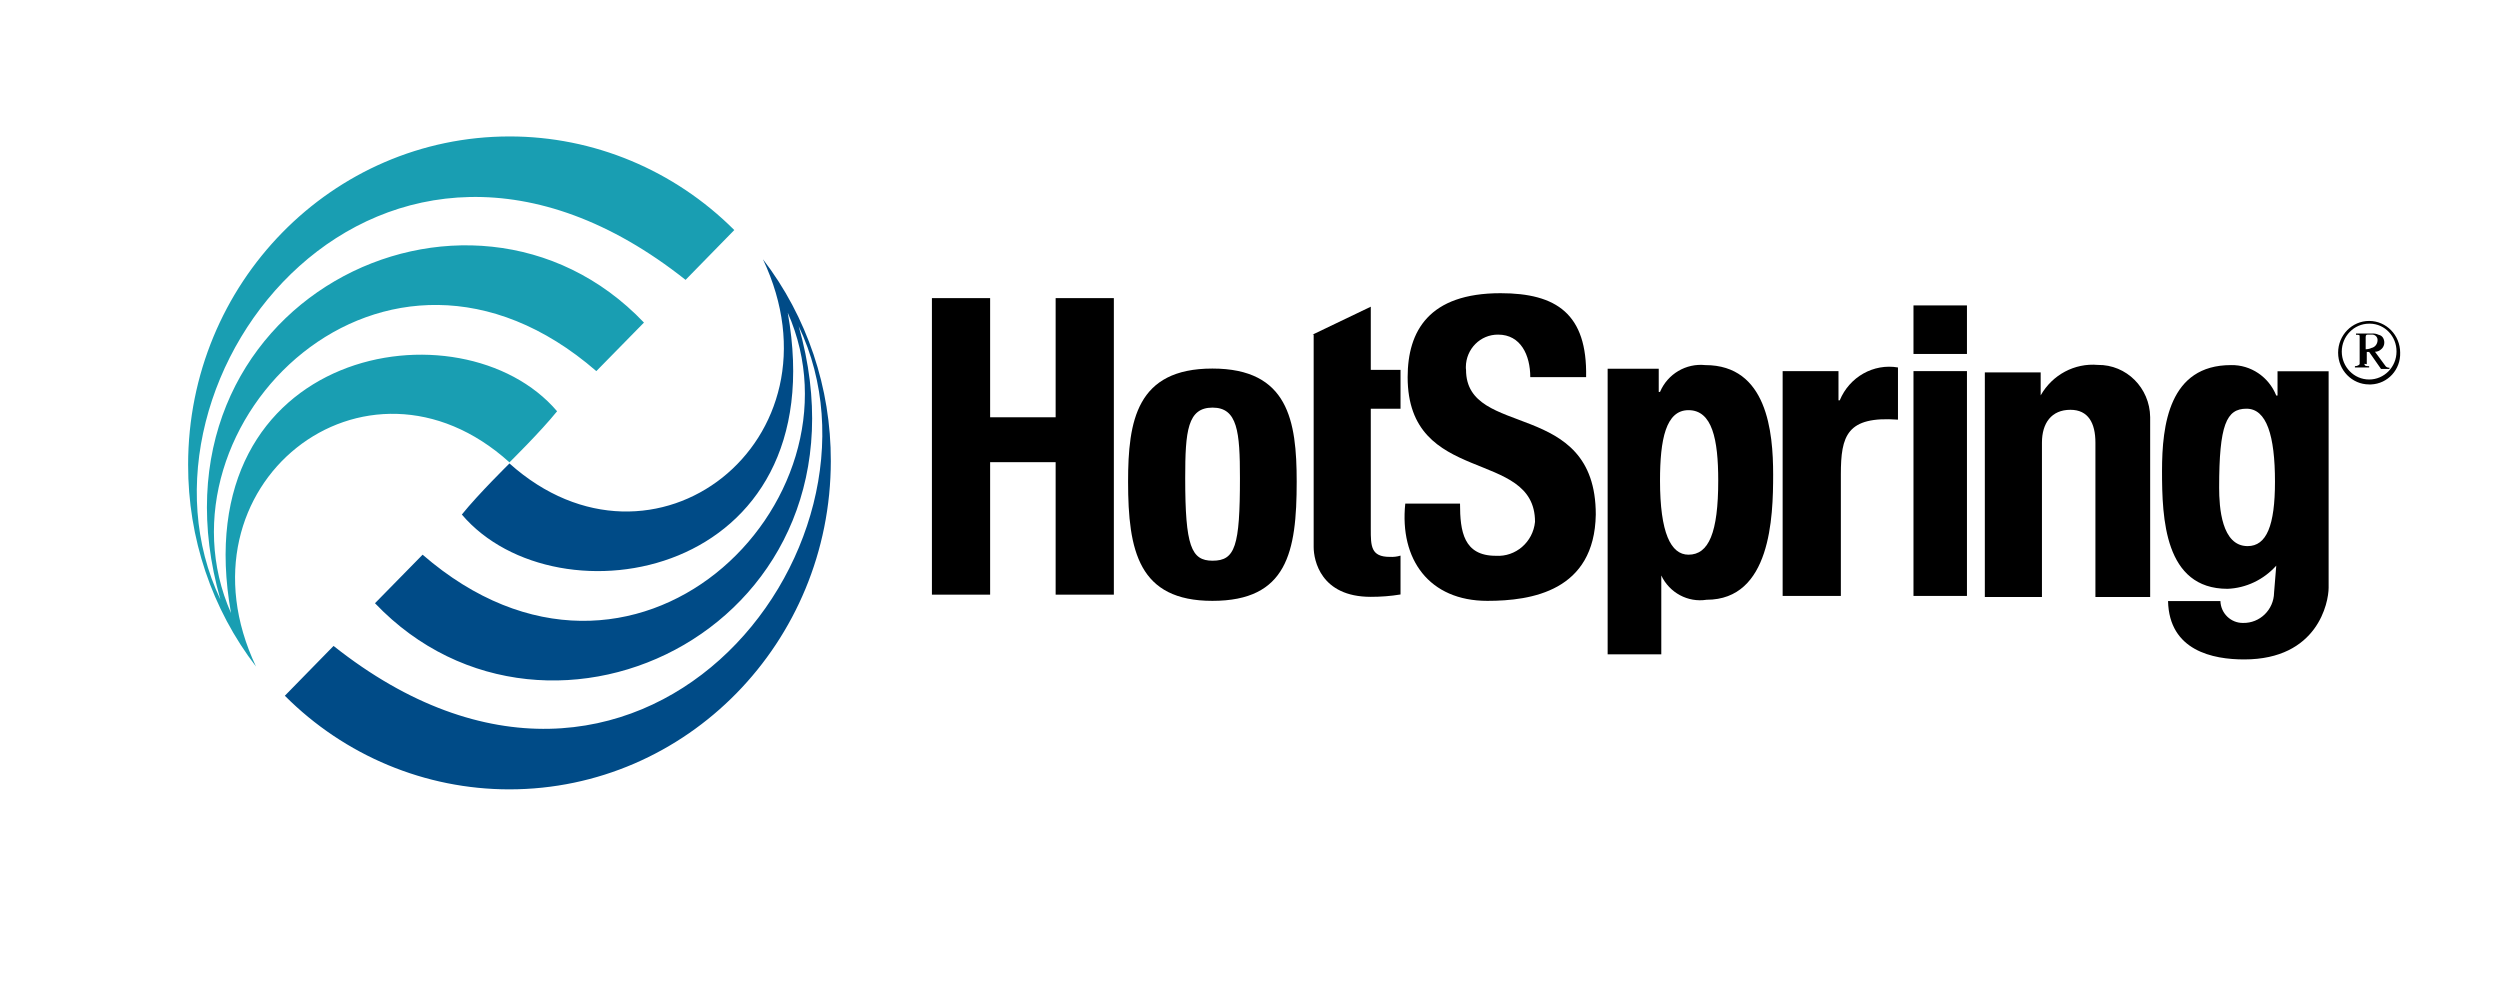
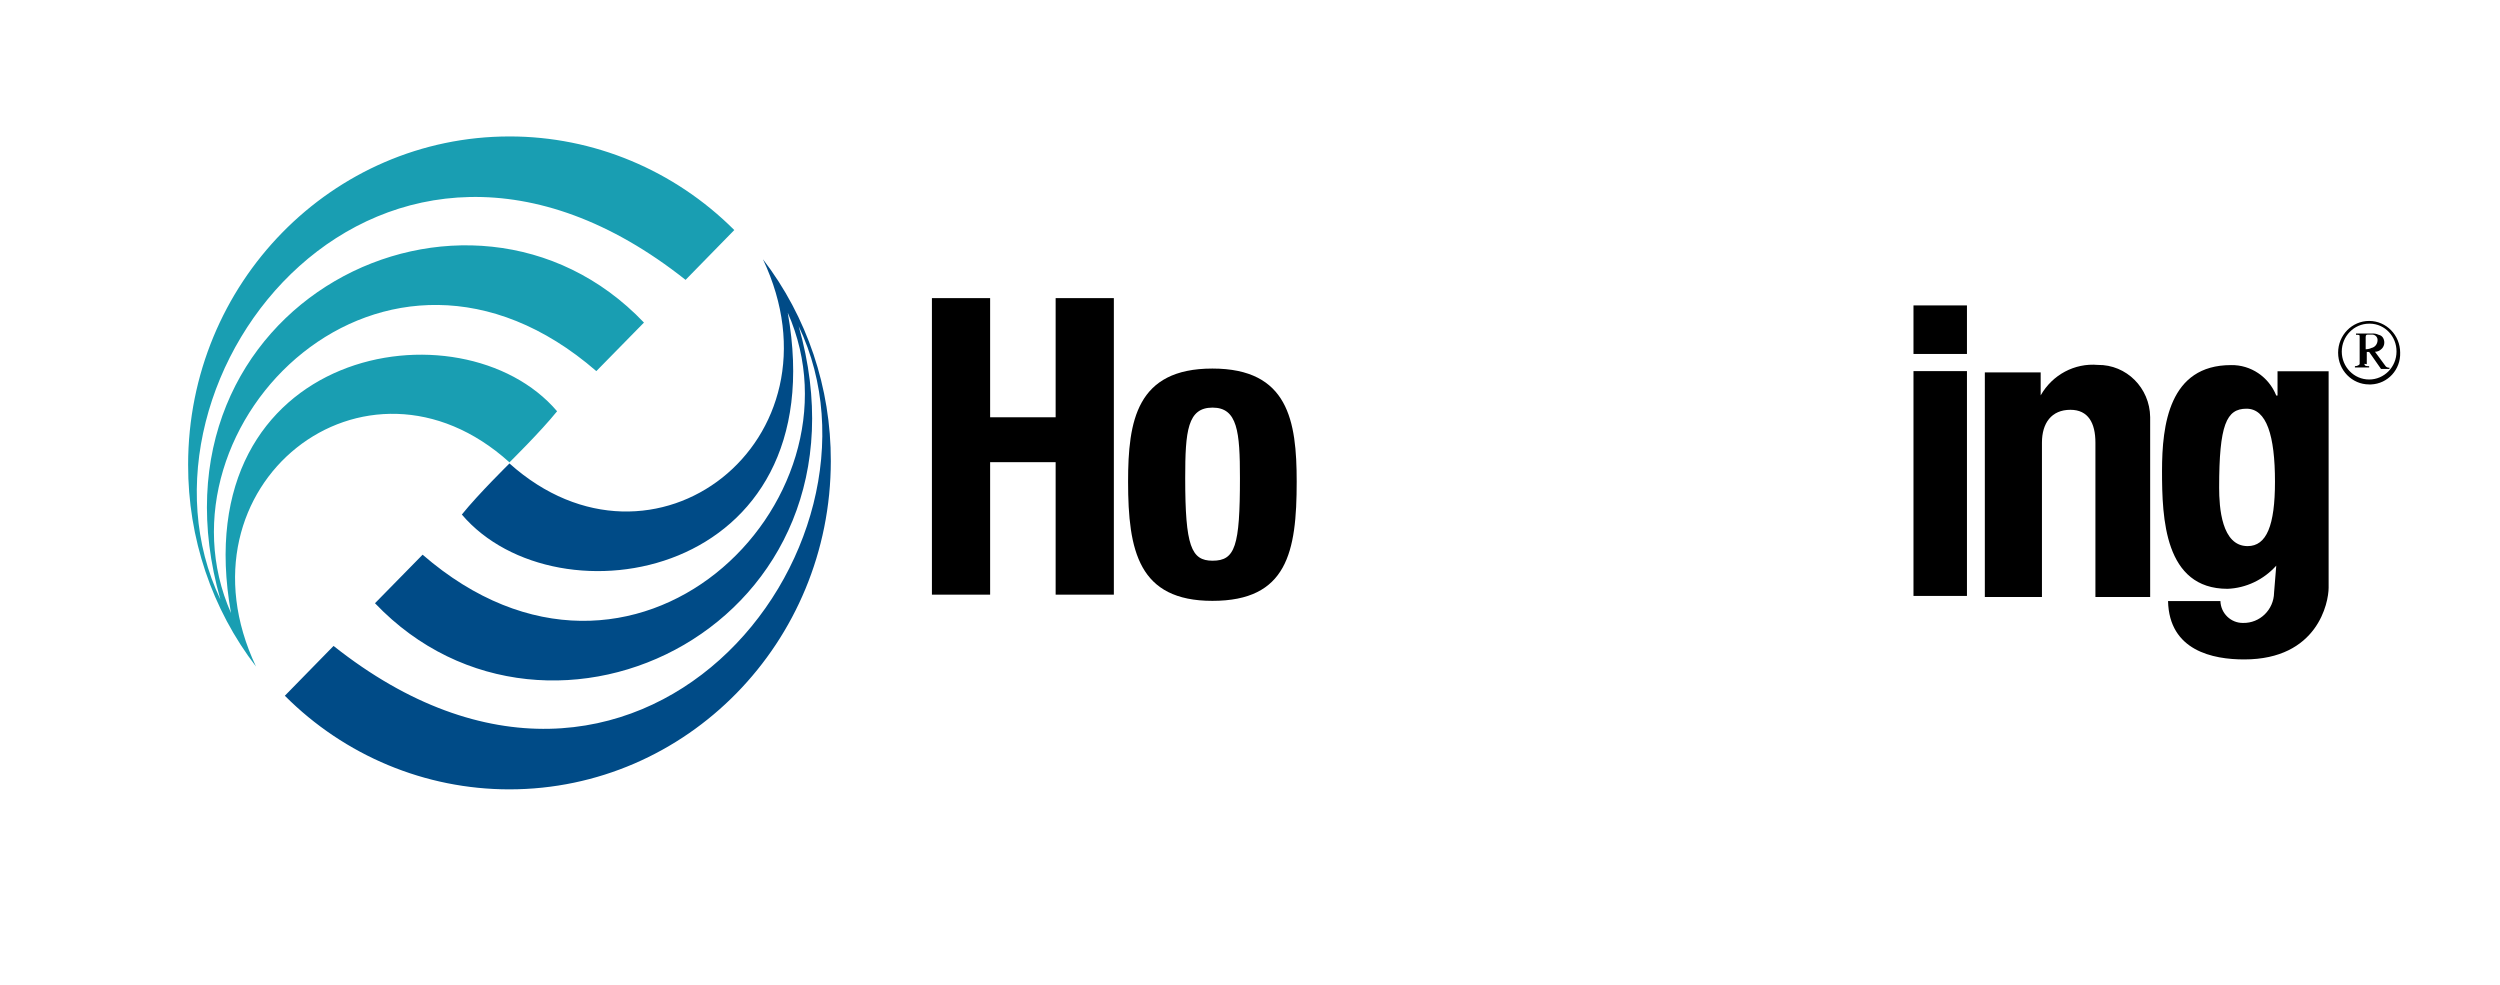
<svg xmlns="http://www.w3.org/2000/svg" version="1.1" id="img_logo_hs-full-with-tagline" x="0px" y="0px" viewBox="0 0 137 54" xml:space="preserve">
  <g id="Hot_Spring_logo-4c-black_text" transform="translate(10.929 7.757)">
    <path id="Path_3356" d="M118.9,13.31c-0.94,0-1.7-0.78-1.7-1.74s0.76-1.74,1.7-1.74c0.94,0,1.7,0.78,1.7,1.74v0   c0.03,0.93-0.68,1.7-1.59,1.74C118.97,13.31,118.94,13.31,118.9,13.31z M118.9,9.98c-0.83,0-1.5,0.69-1.5,1.53s0.67,1.53,1.5,1.53   c0.83,0,1.5-0.69,1.5-1.53c0,0,0,0,0,0c0.01-0.83-0.64-1.52-1.45-1.53C118.93,9.98,118.91,9.98,118.9,9.98z M118.64,12.18   c0,0.13,0.13,0.13,0.26,0.13v0.07h-0.78v-0.07c0.13,0,0.26-0.07,0.26-0.13v-1.46c0-0.13,0-0.13-0.2-0.13v-0.07h0.85   c0.13-0.01,0.27,0.01,0.39,0.07c0.11,0.02,0.21,0.09,0.26,0.2c0.1,0.21,0.05,0.46-0.13,0.6c-0.09,0.08-0.2,0.13-0.33,0.13l0.59,0.8   c0.05,0.05,0.12,0.08,0.2,0.07v0.07h-0.46l-0.65-0.93h-0.13v0.67L118.64,12.18z M118.64,11.38c0.13,0.01,0.27-0.01,0.39-0.07   c0.19-0.04,0.32-0.21,0.33-0.4c0.02-0.17-0.1-0.31-0.26-0.33c0,0,0,0,0,0h-0.26c-0.07,0-0.13,0-0.13,0.13v0.67L118.64,11.38z" />
    <path id="Path_3357" fill="#199EB2" d="M3.1,28.77c-2.42-3.15-3.73-7.05-3.72-11.06c0-9.94,7.89-17.99,17.62-17.99   c4.6,0,9.02,1.84,12.31,5.13l-2.67,2.73C10.01-5.61-4.66,12.91,1.15,25.1C-3.48,8.85,14.77-0.14,24.36,9.92l-2.61,2.66   C10.14,2.52-2.83,15.51,1.73,25.84C-0.87,11.25,14.38,8.65,19.6,14.78c-0.91,1.13-2.61,2.8-2.61,2.8   C9.1,10.45-1.59,18.84,3.1,28.77L3.1,28.77z" />
    <path id="Path_3358" fill="#004B87" d="M30.88,6.45c2.42,3.15,3.73,7.05,3.72,11.06c-0.01,9.94-7.9,17.99-17.62,17.99   c-4.6,0-9.02-1.84-12.3-5.13l2.67-2.73c16.63,13.19,31.3-5.33,25.49-17.52C37.46,26.37,19.21,35.36,9.62,25.3l2.61-2.66   C23.84,32.7,36.81,19.71,32.24,9.38c2.61,14.59-12.65,17.19-17.86,11.06c0.91-1.13,2.61-2.8,2.61-2.8   C24.88,24.71,35.57,16.38,30.88,6.45L30.88,6.45z" />
    <path id="Path_3359" d="M46.92,15.11V8.58h3.19v16.25h-3.19v-7.26h-3.59v7.26h-3.19V8.58h3.19v6.53L46.92,15.11z" />
    <path id="Path_3360" d="M50.89,18.64c0-3.33,0.46-6.2,4.62-6.2s4.62,2.86,4.62,6.2c0,3.86-0.52,6.53-4.62,6.53   C51.47,25.17,50.89,22.44,50.89,18.64z M57.02,18.44c0-2.53-0.13-3.86-1.5-3.86c-1.37,0-1.5,1.27-1.5,3.86   c0,3.73,0.33,4.53,1.5,4.53C56.76,22.97,57.02,22.18,57.02,18.44z" />
-     <path id="Path_3361" d="M61,10.58l3.19-1.53v3.46h1.63v2.13h-1.63v6.59c0,0.93,0,1.53,1.04,1.53c0.2,0.01,0.4-0.01,0.59-0.07v2.13   c-0.54,0.09-1.08,0.13-1.63,0.13c-2.74,0-3.13-2-3.13-2.73V10.58L61,10.58z" />
-     <path id="Path_3362" d="M70.58,25.17c-3.19,0-4.82-2.27-4.5-5.33h3c0,1.53,0.2,2.86,1.96,2.86c1.09,0.07,2.04-0.75,2.15-1.86   c0-4.06-6.98-1.93-6.98-7.93c0-2.53,1.17-4.6,5.09-4.6c3.06,0,4.76,1.13,4.69,4.6h-3.06c0-1.2-0.52-2.33-1.76-2.33   c-0.97-0.01-1.76,0.78-1.77,1.77c0,0.05,0,0.11,0.01,0.16c0,3.8,7.11,1.53,7.11,7.93C76.45,24.63,73,25.17,70.58,25.17L70.58,25.17   z" />
-     <path id="Path_3363" d="M80.1,28.1h-2.93V12.45h2.8v1.27h0.07c0.42-0.99,1.43-1.58,2.48-1.47c3.39,0,3.72,3.66,3.72,6   s-0.13,6.86-3.65,6.86c-1.02,0.16-2.03-0.38-2.48-1.33V28.1L80.1,28.1z M83.23,18.58c0-2.27-0.33-3.86-1.63-3.86   c-1.24,0-1.56,1.6-1.56,3.86c0,2.86,0.59,4.06,1.56,4.06C82.71,22.64,83.23,21.44,83.23,18.58z" />
-     <path id="Path_3364" d="M89.82,12.58v1.6h0.07c0.53-1.28,1.85-2.03,3.19-1.8v2.86c-2.8-0.2-3.13,0.87-3.13,3v6.66h-3.19V12.58   H89.82z" />
    <path id="Path_3365" d="M96.86,24.9h-2.93V12.58h2.93V24.9L96.86,24.9z M96.86,8.98v2.66h-2.93V8.98L96.86,8.98z" />
    <path id="Path_3366" d="M100.9,13.91L100.9,13.91c0.64-1.13,1.86-1.78,3.13-1.67c1.57-0.02,2.85,1.26,2.87,2.86v9.86h-3v-8.46   c0-1.07-0.39-1.8-1.37-1.8c-1.04,0-1.56,0.73-1.56,1.8v8.46h-3.13V12.65h3.06V13.91L100.9,13.91z" />
    <path id="Path_3367" d="M113.81,23.24c-0.69,0.77-1.65,1.23-2.67,1.27c-3.46,0-3.59-3.86-3.59-6.46c0-2.53,0.39-5.8,3.78-5.8   c1.08-0.02,2.07,0.64,2.48,1.67h0.07v-1.33h2.8v11.86c0,0.8-0.59,3.93-4.63,3.93c-1.7,0-4.11-0.47-4.17-3.2h2.87   c0.02,0.68,0.58,1.21,1.24,1.2c0.92,0.02,1.68-0.72,1.7-1.65c0,0,0-0.01,0-0.01L113.81,23.24L113.81,23.24z M112.24,22.17   c1.04,0,1.5-1.13,1.5-3.53c0-2.53-0.46-4-1.56-4s-1.5,0.87-1.5,4.33C110.68,20.04,110.81,22.17,112.24,22.17z" />
  </g>
  <rect id="Rectangle_1074" fill="none" width="137" height="54" />
</svg>